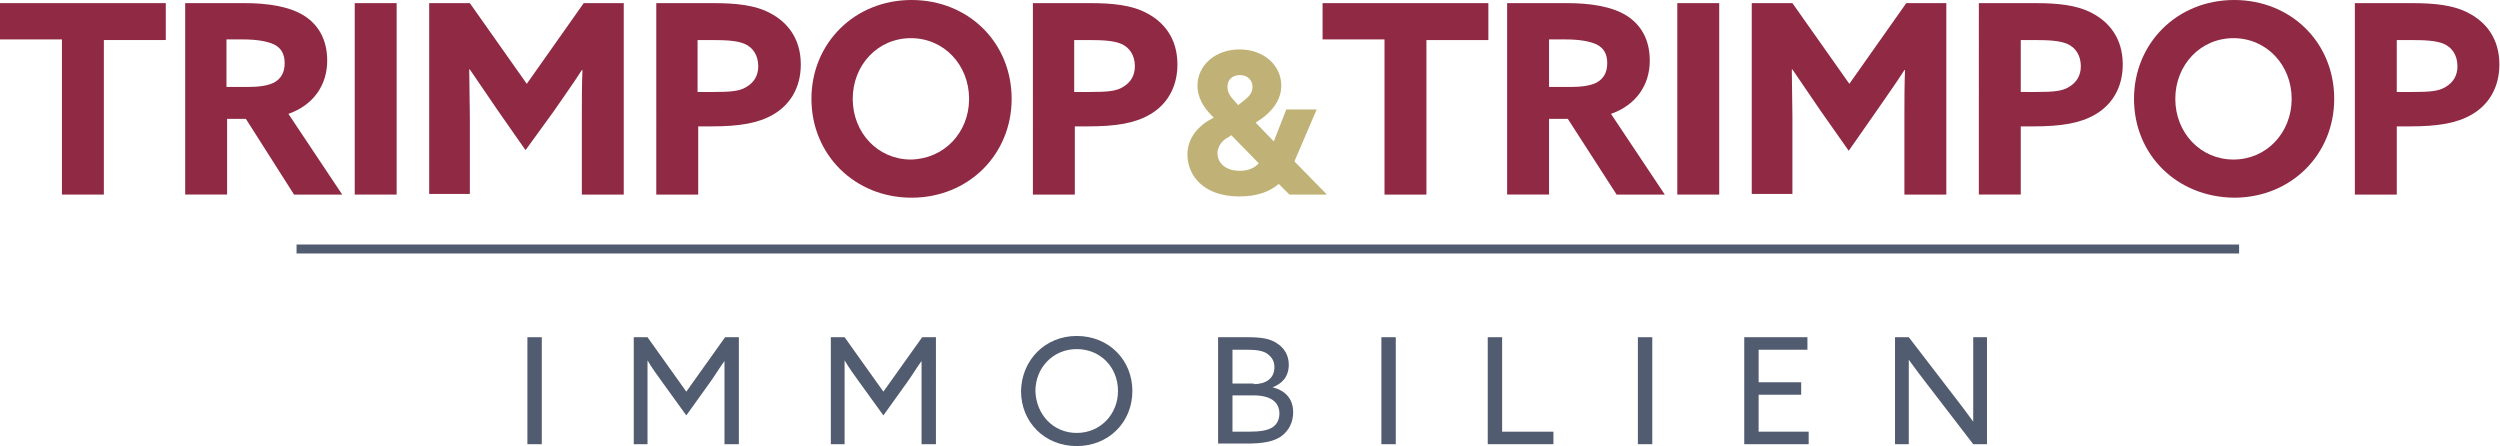
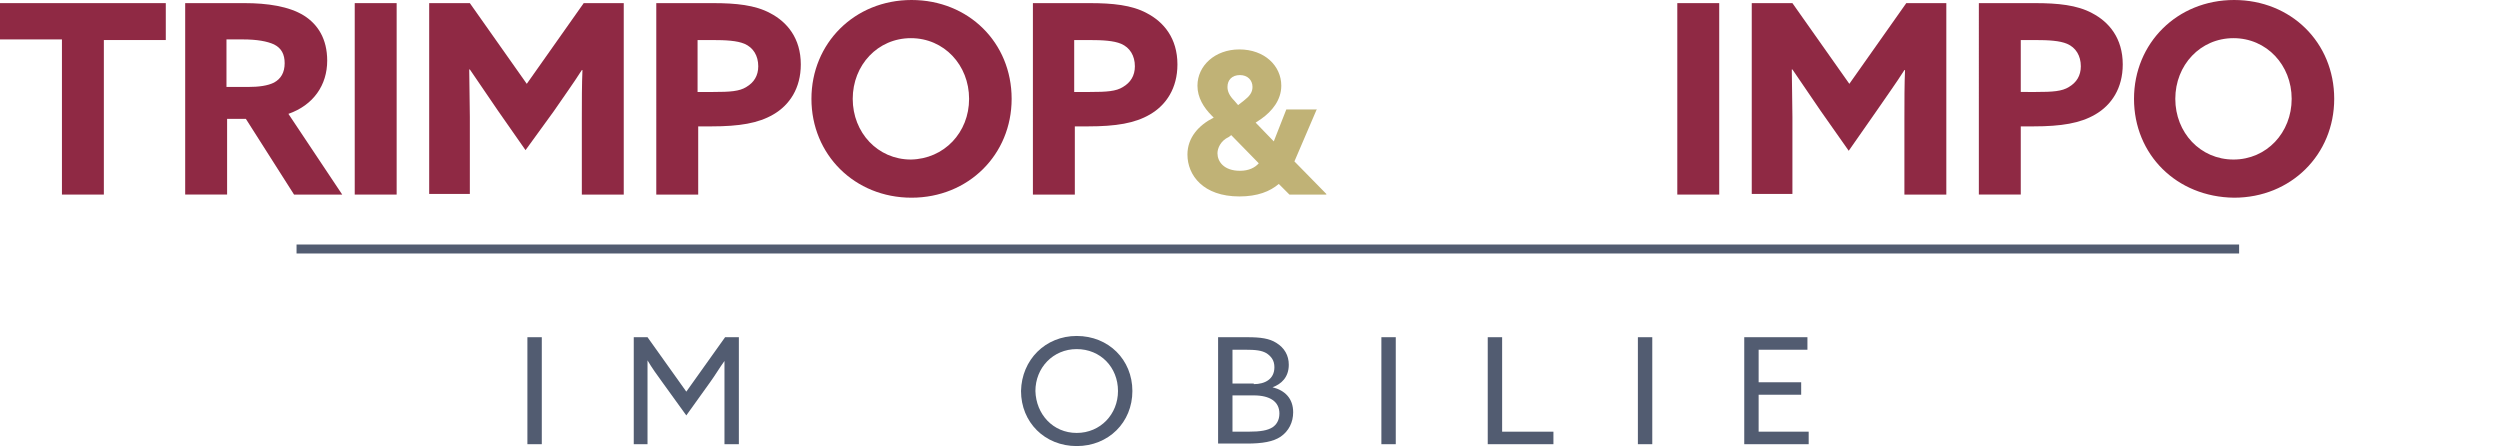
<svg xmlns="http://www.w3.org/2000/svg" version="1.1" id="Ebene_1" x="0px" y="0px" viewBox="0 0 399.6 71.3" style="enable-background:new 0 0 399.6 71.3;" xml:space="preserve">
  <style type="text/css">
	.st0{fill:#8F2944;}
	.st1{fill:#C0B276;}
	.st2{fill:#525C71;}
	.st3{fill:#525C71;stroke:#525C71;stroke-width:1.435;}
</style>
  <g>
    <path class="st0" d="M9.9,6.3H0V0.5h26.5v5.9h-9.9v24.7H9.9V6.3z" />
    <path class="st0" d="M29.5,0.5h9.6c3.6,0,7.1,0.5,9.5,2c2.2,1.4,3.7,3.7,3.7,7.2c0,3.9-2.2,7.1-6.2,8.5l8.6,12.9H47L39.3,19h-3   v12.1h-6.7V0.5z M39.6,13.9c1.8,0,3.2-0.2,4.2-0.7c1.1-0.6,1.7-1.6,1.7-3.1c0-1.4-0.5-2.4-1.7-3c-1.1-0.5-2.7-0.8-5-0.8h-2.6v7.6   H39.6z" />
    <path class="st0" d="M56.7,0.5h6.7v30.6h-6.7V0.5z" />
    <path class="st0" d="M79.6,17.7c-1.5-2.2-3-4.4-4.5-6.6l-0.1,0c0,2.2,0.1,5.1,0.1,7.6v12.3h-6.5V0.5h6.5l9.1,12.9l9.1-12.9h6.4   v30.6H93V18.8c0-2.5,0-5.4,0.1-7.6l-0.1,0c-1.4,2.2-3,4.4-4.5,6.6L84,24L79.6,17.7z" />
    <path class="st0" d="M104.9,0.5h9.1c3.6,0,6.7,0.3,9.1,1.6c2.7,1.4,4.9,4,4.9,8.2c0,3.8-1.8,6.5-4.4,8c-2.4,1.4-5.4,1.9-9.9,1.9   h-2.1v10.9h-6.7V0.5z M114,14.7c2.7,0,4.2-0.1,5.3-0.8c1.2-0.7,1.9-1.8,1.9-3.3c0-1.7-0.8-3-2.2-3.6c-1.2-0.5-2.9-0.6-5.2-0.6h-2.3   v8.3H114z" />
    <path class="st0" d="M129.7,15.8c0-8.9,6.9-15.8,16-15.8s16,6.8,16,15.8c0,8.9-6.9,15.8-16,15.8S129.7,24.7,129.7,15.8z    M154.9,15.8c0-5.4-4-9.7-9.3-9.7c-5.3,0-9.3,4.3-9.3,9.7s4,9.7,9.3,9.7C150.9,25.4,154.9,21.2,154.9,15.8z" />
    <path class="st0" d="M165.1,0.5h9.1c3.6,0,6.7,0.3,9.1,1.6c2.7,1.4,4.9,4,4.9,8.2c0,3.8-1.8,6.5-4.4,8c-2.4,1.4-5.4,1.9-9.9,1.9   h-2.1v10.9h-6.7V0.5z M174.2,14.7c2.7,0,4.2-0.1,5.3-0.8c1.2-0.7,1.9-1.8,1.9-3.3c0-1.7-0.8-3-2.2-3.6c-1.2-0.5-2.9-0.6-5.2-0.6   h-2.3v8.3H174.2z" />
  </g>
  <g>
    <path class="st1" d="M210.5,17.4l-3.6,8.4L212,31l0,0.1h-5.9l-1.7-1.7c-1.4,1.2-3.4,2-6.3,2c-5.8,0-8.3-3.4-8.3-6.7   c0-2.7,1.8-4.7,4.2-5.9l-0.3-0.3c-1.3-1.3-2.3-2.9-2.3-4.8c0-3.2,2.8-5.8,6.7-5.8c4,0,6.7,2.6,6.7,5.8c0,2.3-1.5,4.1-3.2,5.3   l-0.9,0.6l2.9,3l2-5.1H210.5z M196.4,21.9c-1.3,0.6-1.8,1.8-1.8,2.6c0,1.3,1,2.8,3.6,2.8c1.4,0,2.4-0.5,3-1.2l-4.4-4.5L196.4,21.9z    M198.8,16.1c0.9-0.7,1.4-1.3,1.4-2.2c0-1.1-0.8-1.9-2-1.9c-1.3,0-2,0.8-2,1.9c0,0.7,0.3,1.4,1.1,2.2l0.6,0.7L198.8,16.1z" />
  </g>
  <g>
-     <path class="st0" d="M221.3,6.3h-9.9V0.5h26.5v5.9H228v24.7h-6.7V6.3z" />
-     <path class="st0" d="M240.9,0.5h9.6c3.6,0,7.1,0.5,9.5,2c2.2,1.4,3.7,3.7,3.7,7.2c0,3.9-2.2,7.1-6.2,8.5l8.6,12.9h-7.7L250.6,19h-3   v12.1h-6.7V0.5z M251,13.9c1.8,0,3.2-0.2,4.2-0.7c1.1-0.6,1.7-1.6,1.7-3.1c0-1.4-0.5-2.4-1.7-3c-1.1-0.5-2.7-0.8-5-0.8h-2.6v7.6   H251z" />
    <path class="st0" d="M268.1,0.5h6.7v30.6h-6.7V0.5z" />
    <path class="st0" d="M291,17.7c-1.5-2.2-3-4.4-4.5-6.6l-0.1,0c0,2.2,0.1,5.1,0.1,7.6v12.3h-6.5V0.5h6.5l9.1,12.9l9.1-12.9h6.4v30.6   h-6.7V18.8c0-2.5,0-5.4,0.1-7.6l-0.1,0c-1.4,2.2-3,4.4-4.5,6.6l-4.4,6.3L291,17.7z" />
    <path class="st0" d="M316.2,0.5h9.1c3.6,0,6.7,0.3,9.1,1.6c2.7,1.4,4.9,4,4.9,8.2c0,3.8-1.8,6.5-4.4,8c-2.4,1.4-5.4,1.9-9.9,1.9   H323v10.9h-6.7V0.5z M325.4,14.7c2.7,0,4.2-0.1,5.3-0.8c1.2-0.7,1.9-1.8,1.9-3.3c0-1.7-0.8-3-2.2-3.6c-1.2-0.5-2.9-0.6-5.2-0.6H323   v8.3H325.4z" />
    <path class="st0" d="M341.1,15.8c0-8.9,6.9-15.8,16-15.8c9.1,0,16,6.8,16,15.8c0,8.9-6.9,15.8-16,15.8   C347.9,31.5,341.1,24.7,341.1,15.8z M366.3,15.8c0-5.4-4-9.7-9.3-9.7s-9.3,4.3-9.3,9.7s4,9.7,9.3,9.7S366.3,21.2,366.3,15.8z" />
-     <path class="st0" d="M376.4,0.5h9.1c3.6,0,6.7,0.3,9.1,1.6c2.7,1.4,4.9,4,4.9,8.2c0,3.8-1.8,6.5-4.4,8c-2.4,1.4-5.4,1.9-9.9,1.9   h-2.1v10.9h-6.7V0.5z M385.6,14.7c2.7,0,4.2-0.1,5.3-0.8c1.2-0.7,1.9-1.8,1.9-3.3c0-1.7-0.8-3-2.2-3.6c-1.2-0.5-2.9-0.6-5.2-0.6   h-2.3v8.3H385.6z" />
  </g>
  <g>
    <path class="st2" d="M84.3,53.9h2.3V71h-2.3V53.9z" />
    <path class="st2" d="M105.8,61c-0.8-1.1-1.6-2.2-2.3-3.4l0,0c0,1,0,2.3,0,3.7V71h-2.2V53.9h2.2l6.2,8.7l6.2-8.7h2.2V71h-2.3v-9.6   c0-1.4,0-2.7,0-3.7l0,0c-0.8,1.1-1.5,2.3-2.3,3.4l-3.8,5.3L105.8,61z" />
-     <path class="st2" d="M137.3,61c-0.8-1.1-1.6-2.2-2.3-3.4l0,0c0,1,0,2.3,0,3.7V71h-2.2V53.9h2.2l6.2,8.7l6.2-8.7h2.2V71h-2.3v-9.6   c0-1.4,0-2.7,0-3.7l0,0c-0.8,1.1-1.5,2.3-2.3,3.4l-3.8,5.3L137.3,61z" />
    <path class="st2" d="M172.1,53.7c5.1,0,8.9,3.8,8.9,8.8c0,5-3.8,8.8-8.9,8.8s-8.9-3.8-8.9-8.8C163.3,57.5,167.1,53.7,172.1,53.7z    M172.1,69.2c3.8,0,6.6-3,6.6-6.7c0-3.8-2.8-6.7-6.6-6.7c-3.8,0-6.6,3-6.6,6.7C165.6,66.2,168.3,69.2,172.1,69.2z" />
    <path class="st2" d="M194.7,53.9h4.7c2.1,0,3.5,0.2,4.6,0.9c1.3,0.8,2,2,2,3.5c0,2-1.2,3.1-2.6,3.6v0c2,0.5,3.3,1.8,3.3,4   c0,1.6-0.7,3-2,3.9c-1.2,0.8-2.9,1.1-5.4,1.1h-4.6V53.9z M200.4,61.4c1.8,0,3.3-0.8,3.3-2.7c0-1.1-0.5-1.7-1.2-2.2   c-0.8-0.5-1.8-0.6-3.5-0.6H197v5.4H200.4z M199.5,69c2,0,3.1-0.2,3.9-0.7c0.6-0.4,1.1-1.1,1.1-2.2c0-1.9-1.5-2.9-4.1-2.9H197V69   H199.5z" />
    <path class="st2" d="M220.8,53.9h2.3V71h-2.3V53.9z" />
    <path class="st2" d="M237.8,53.9h2.3V69h8.2v2h-10.5V53.9z" />
    <path class="st2" d="M261.8,53.9h2.3V71h-2.3V53.9z" />
    <path class="st2" d="M278.8,53.9h10.1v2h-7.8v5.2h6.8v2h-6.8V69h8v2h-10.3V53.9z" />
-     <path class="st2" d="M302.9,71V53.9h2.2l7.3,9.5c1,1.3,2,2.6,3,4l0,0c0-1.5,0-3.2,0-4.9v-8.6h2.2V71h-2.2l-7.3-9.5   c-1-1.3-2-2.6-3-4l0,0c0,1.5,0,3.2,0,4.9V71H302.9z" />
  </g>
  <line class="st3" x1="47.4" y1="39.8" x2="357.9" y2="39.8" />
</svg>